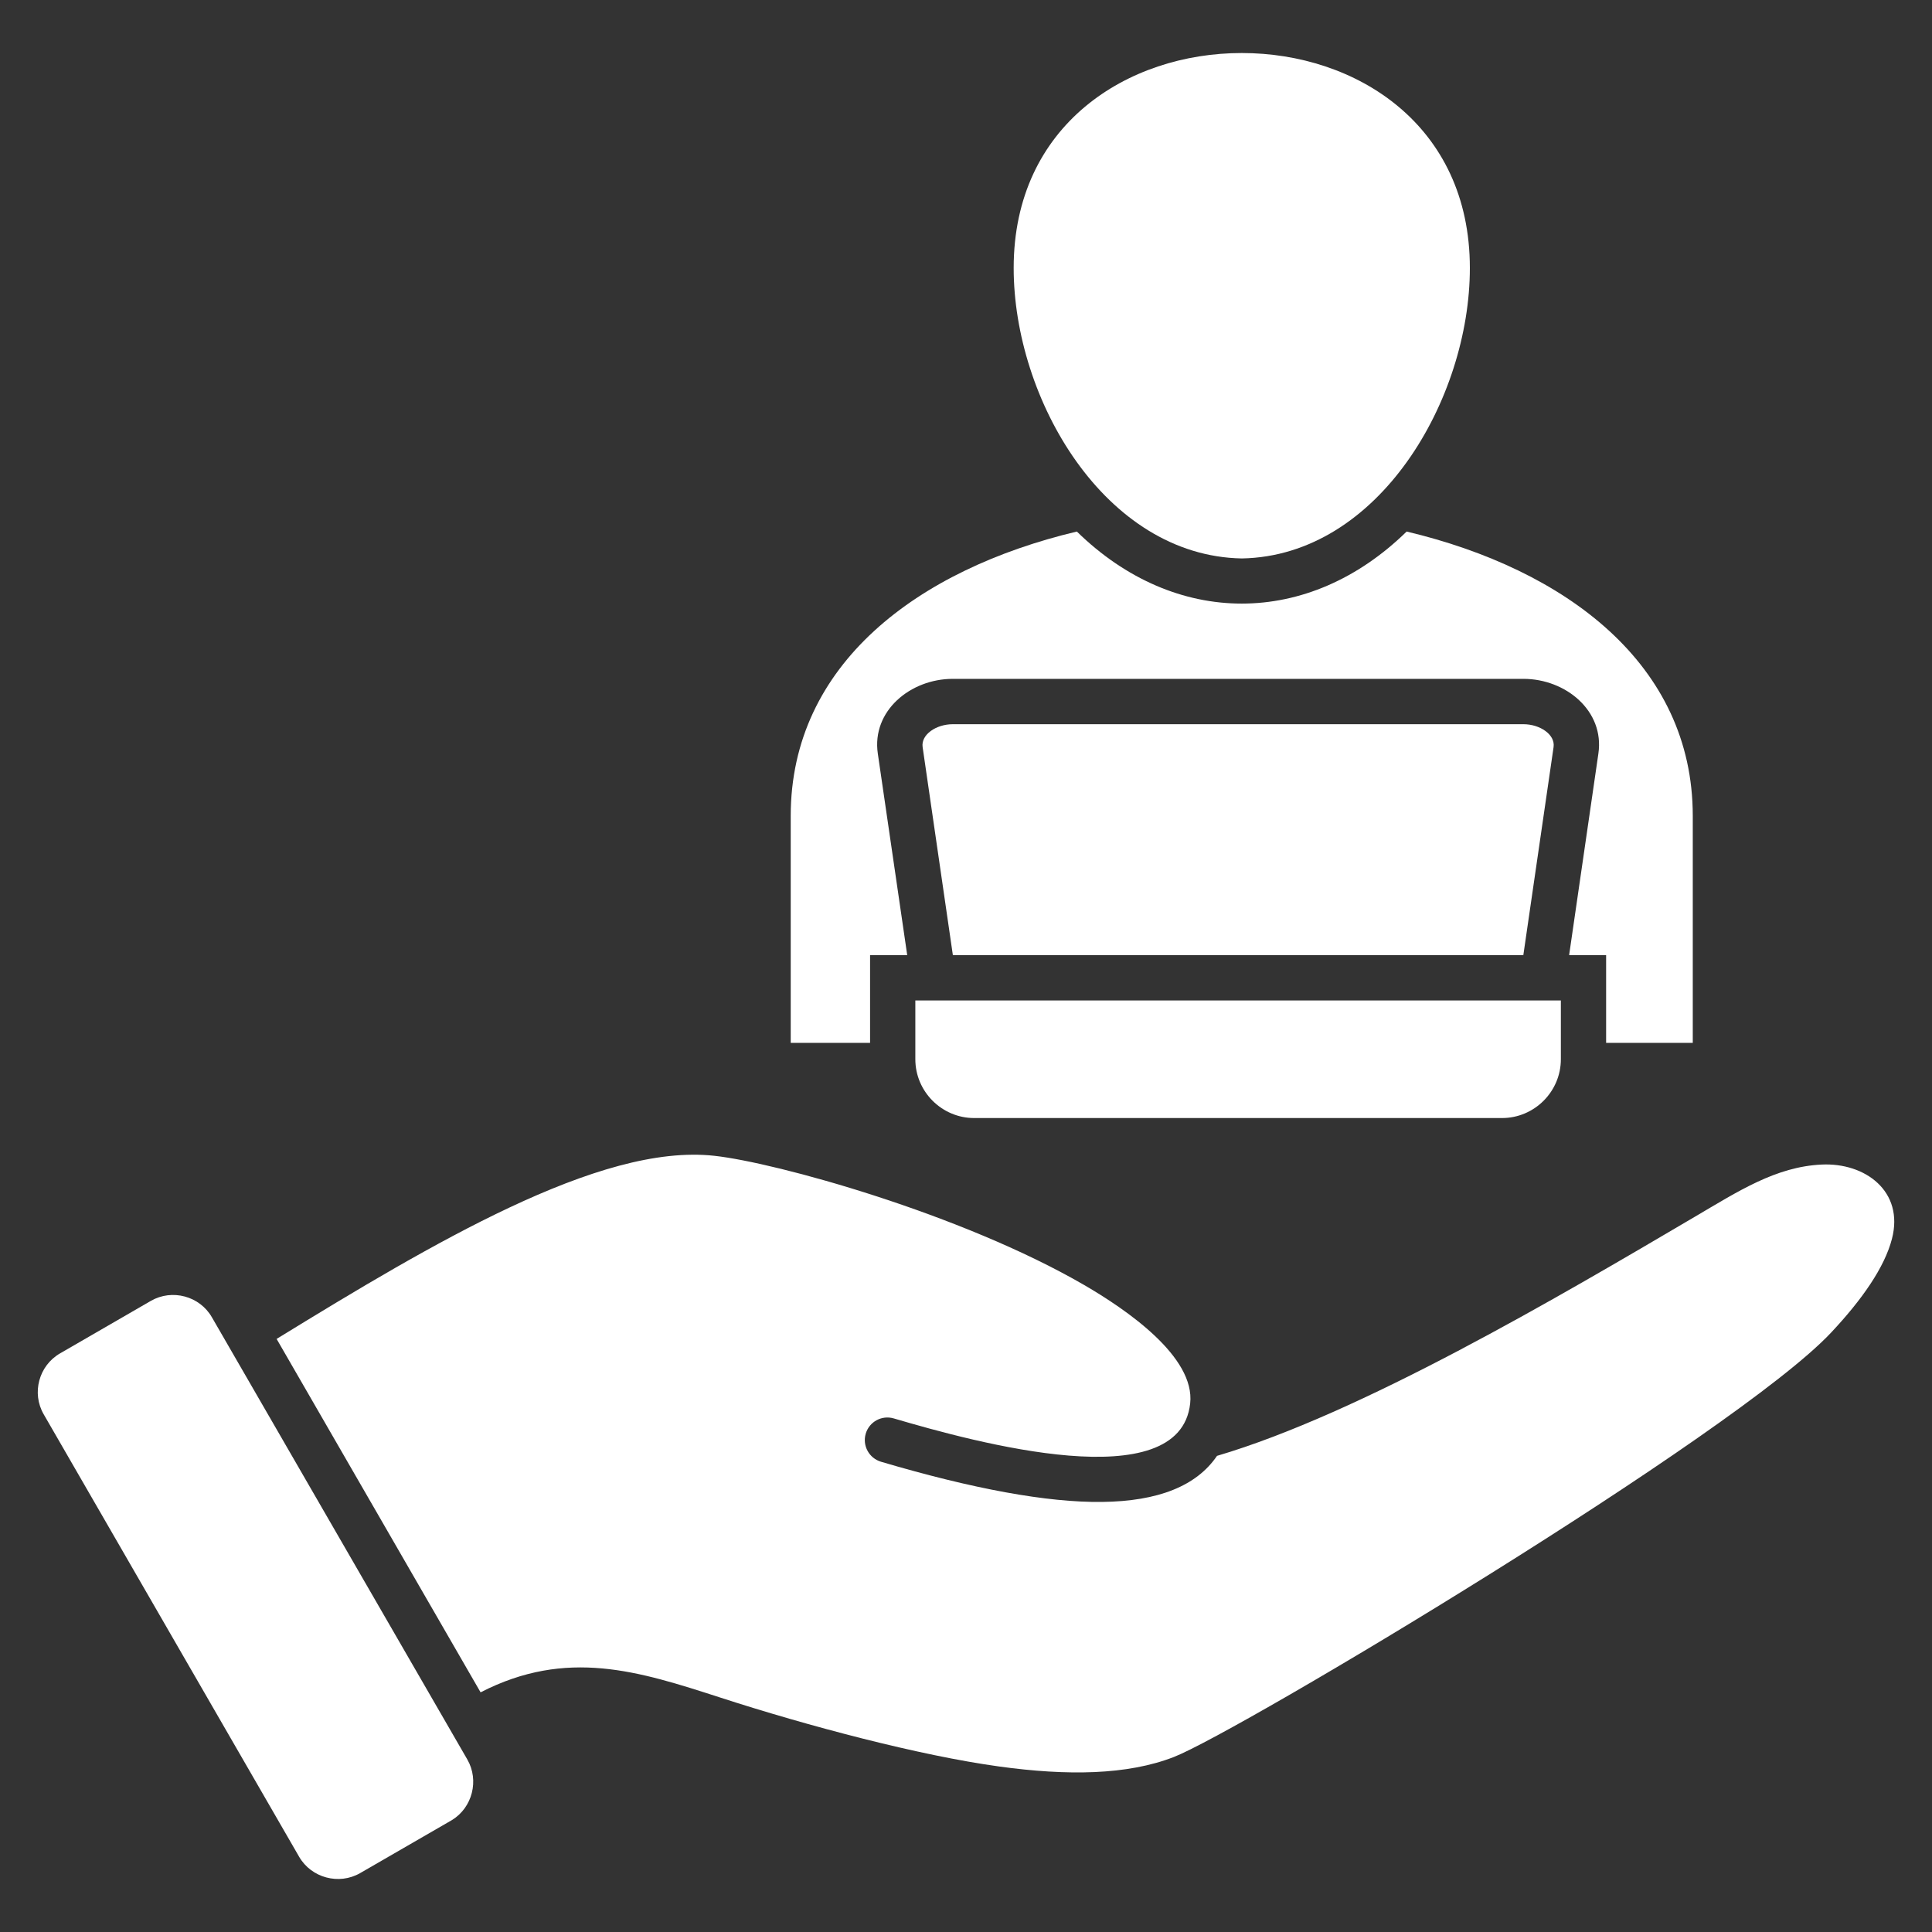
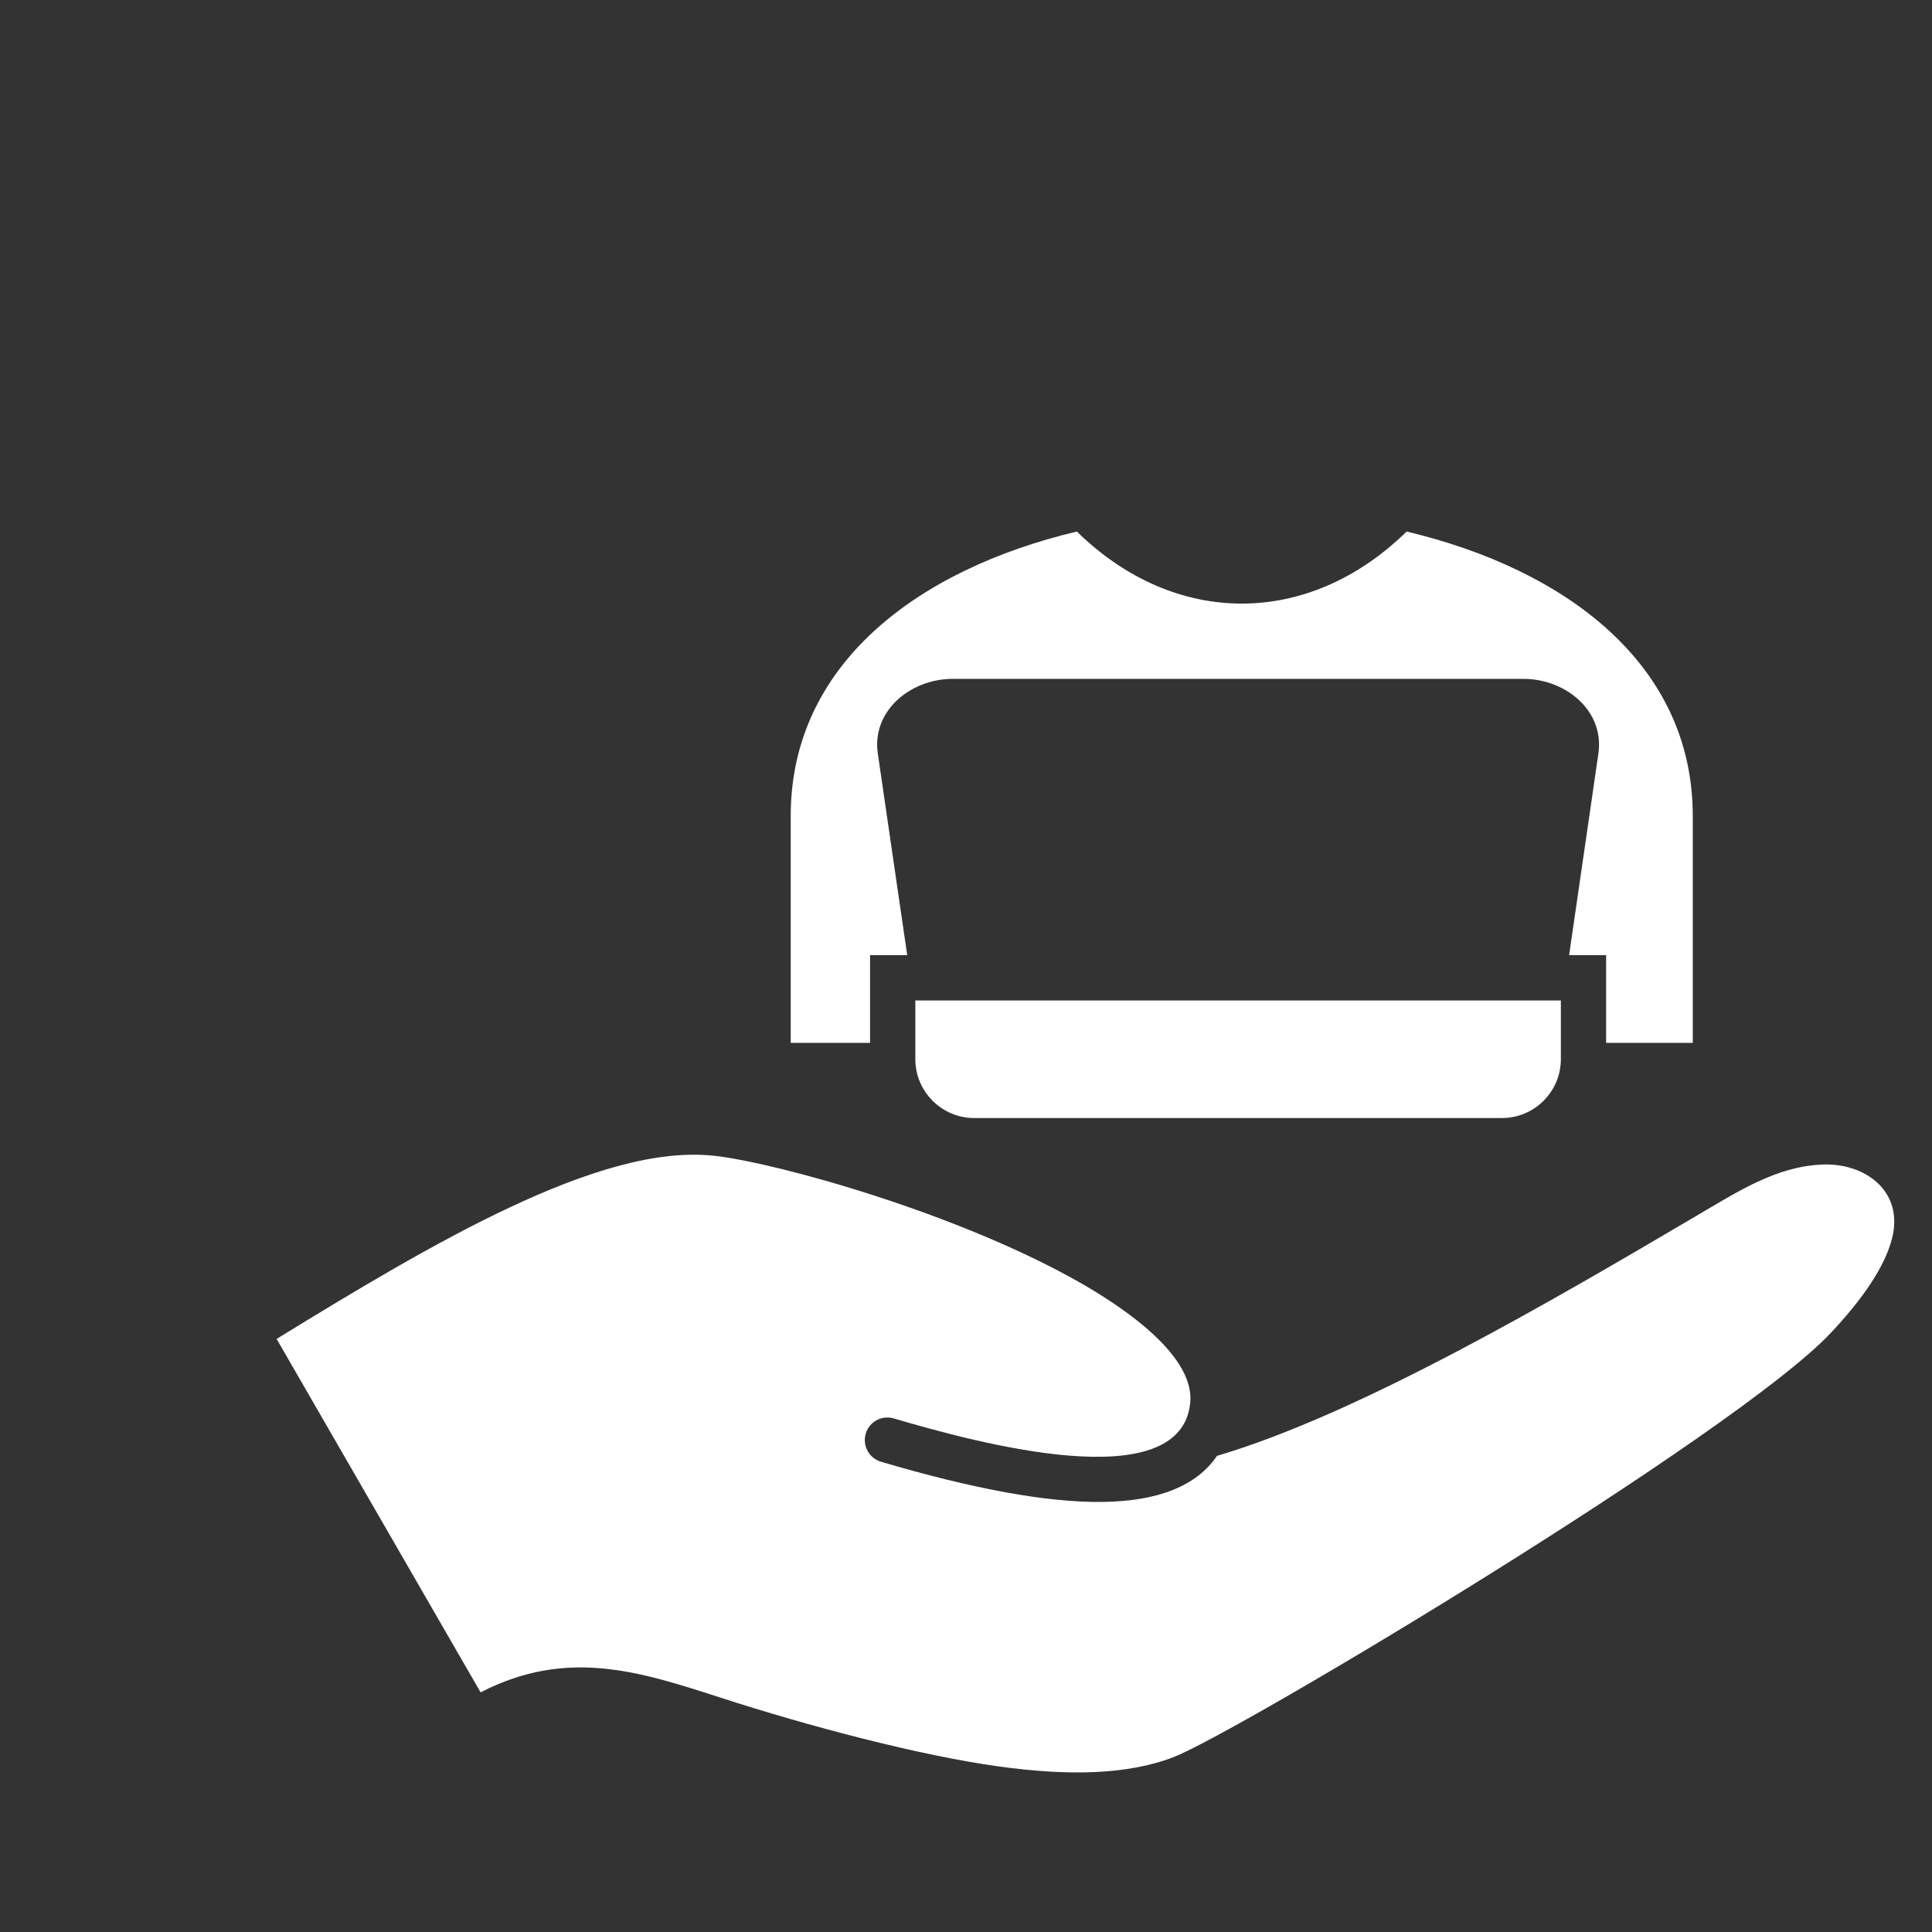
<svg xmlns="http://www.w3.org/2000/svg" width="40" height="40" viewBox="0 0 40 40" fill="none">
  <rect x="0" y="0" width="40" height="40" fill="#333333" stroke="none" />
-   <path d="M4.386 27.271C4.134 26.833 3.563 26.68 3.124 26.933L1.244 28.02C0.805 28.272 0.65 28.842 0.905 29.282L6.193 38.442C6.446 38.88 7.017 39.033 7.456 38.781L9.358 37.682C9.781 37.423 9.923 36.86 9.677 36.431L4.386 27.271V27.271Z" fill="white" />
  <path d="M16.371 21.591H18.014V19.775H18.783L18.174 15.601C18.045 14.719 18.849 14.055 19.726 14.055H31.541C32.418 14.055 33.222 14.719 33.093 15.601L32.487 19.775H33.253V21.591H35.047V16.892C35.047 13.749 32.413 11.787 29.123 11.005C27.09 12.994 24.328 12.994 22.295 11.005C19.004 11.787 16.371 13.749 16.371 16.892V21.591H16.371Z" fill="white" />
-   <path d="M31.539 19.775L32.165 15.468C32.203 15.209 31.884 14.994 31.541 14.994H19.726C19.383 14.994 19.064 15.209 19.102 15.468L19.728 19.775H31.539H31.539Z" fill="white" />
  <path d="M20.169 23.148H31.098C31.767 23.148 32.316 22.601 32.316 21.93V20.714H18.951V21.93C18.951 22.601 19.5 23.148 20.169 23.148H20.169Z" fill="white" />
-   <path d="M25.711 11.562C22.872 11.511 20.987 8.26 20.987 5.549C20.987 -0.386 30.432 -0.386 30.432 5.549C30.432 8.26 28.548 11.511 25.711 11.562H25.711Z" fill="white" />
  <path d="M18.241 30.264C17.993 30.19 17.851 29.931 17.924 29.683C17.997 29.435 18.256 29.294 18.505 29.367C20.197 29.865 24.424 31.023 24.641 29.059C24.75 28.087 23.312 27.108 22.447 26.605C19.9 25.128 16.064 24.069 14.793 23.93C13.599 23.797 12.138 24.253 10.541 25.004C9.011 25.724 7.37 26.711 5.727 27.721L9.95 35.038C11.737 34.119 13.229 34.602 14.906 35.144C16.729 35.736 19.041 36.347 20.684 36.573C22.097 36.768 23.341 36.752 24.305 36.376C25.64 35.855 35.94 29.69 37.911 27.59C38.551 26.908 39.018 26.24 39.171 25.648C39.426 24.665 38.615 24.067 37.714 24.111C36.766 24.156 35.993 24.661 35.081 25.197C32.23 26.875 28.162 29.269 25.197 30.142C24.774 30.764 23.981 31.083 22.814 31.096C21.683 31.109 20.157 30.83 18.241 30.264H18.241Z" fill="white" />
</svg>